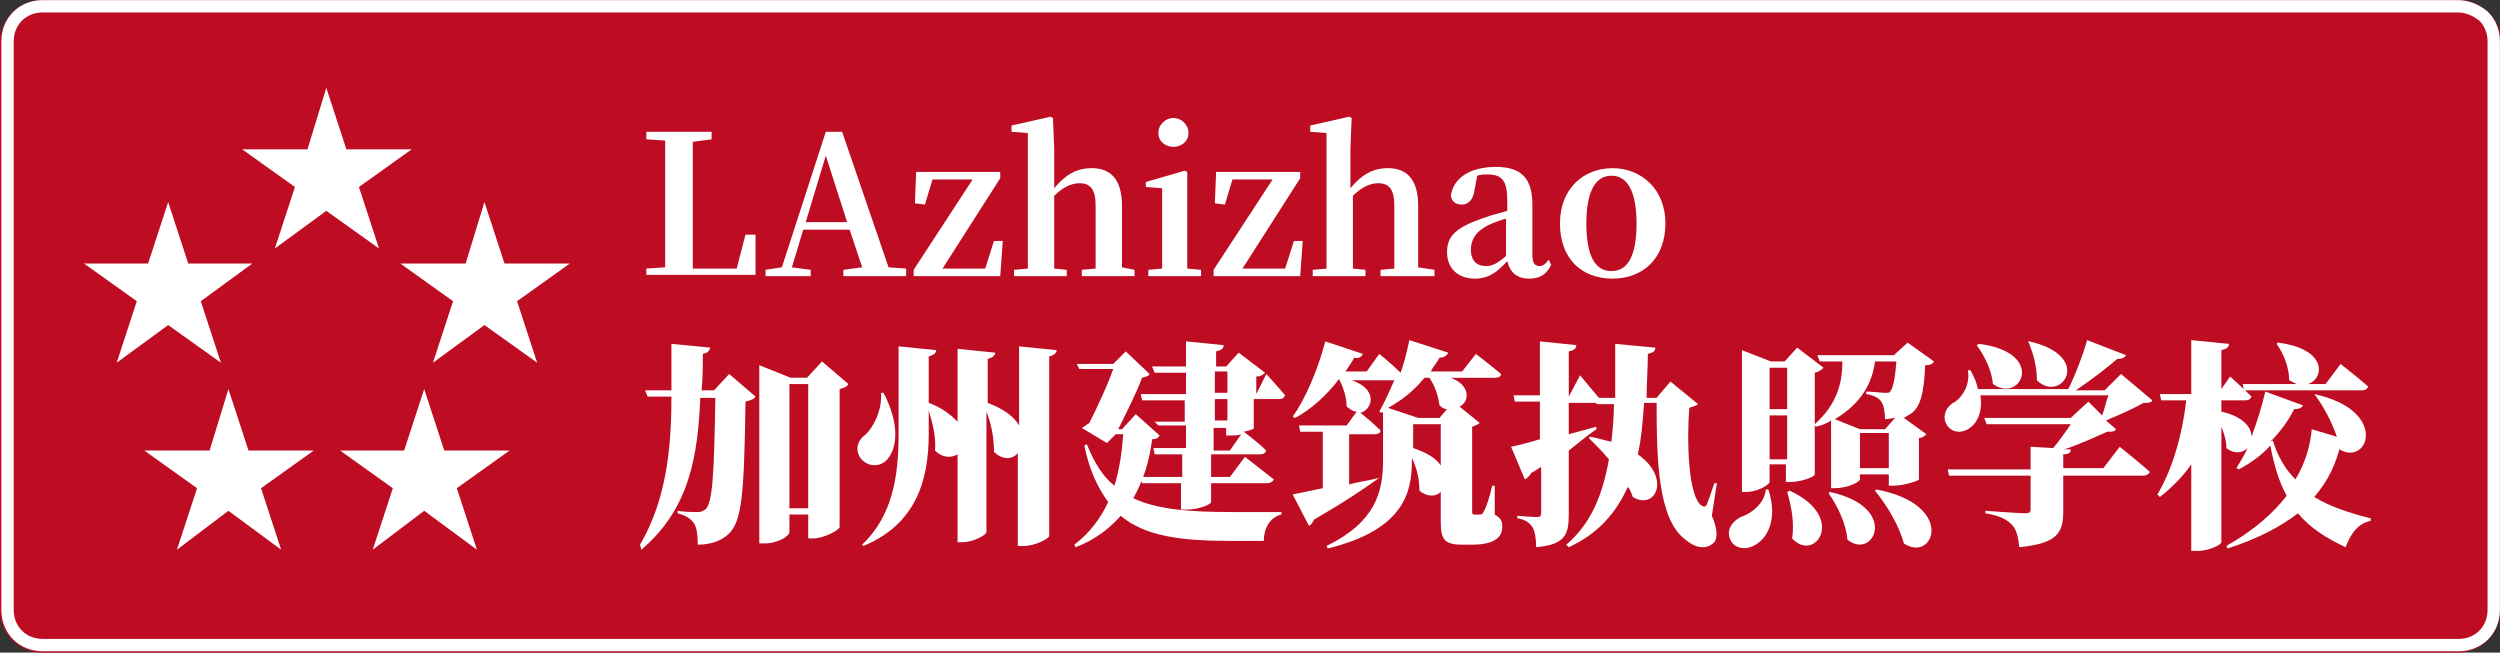
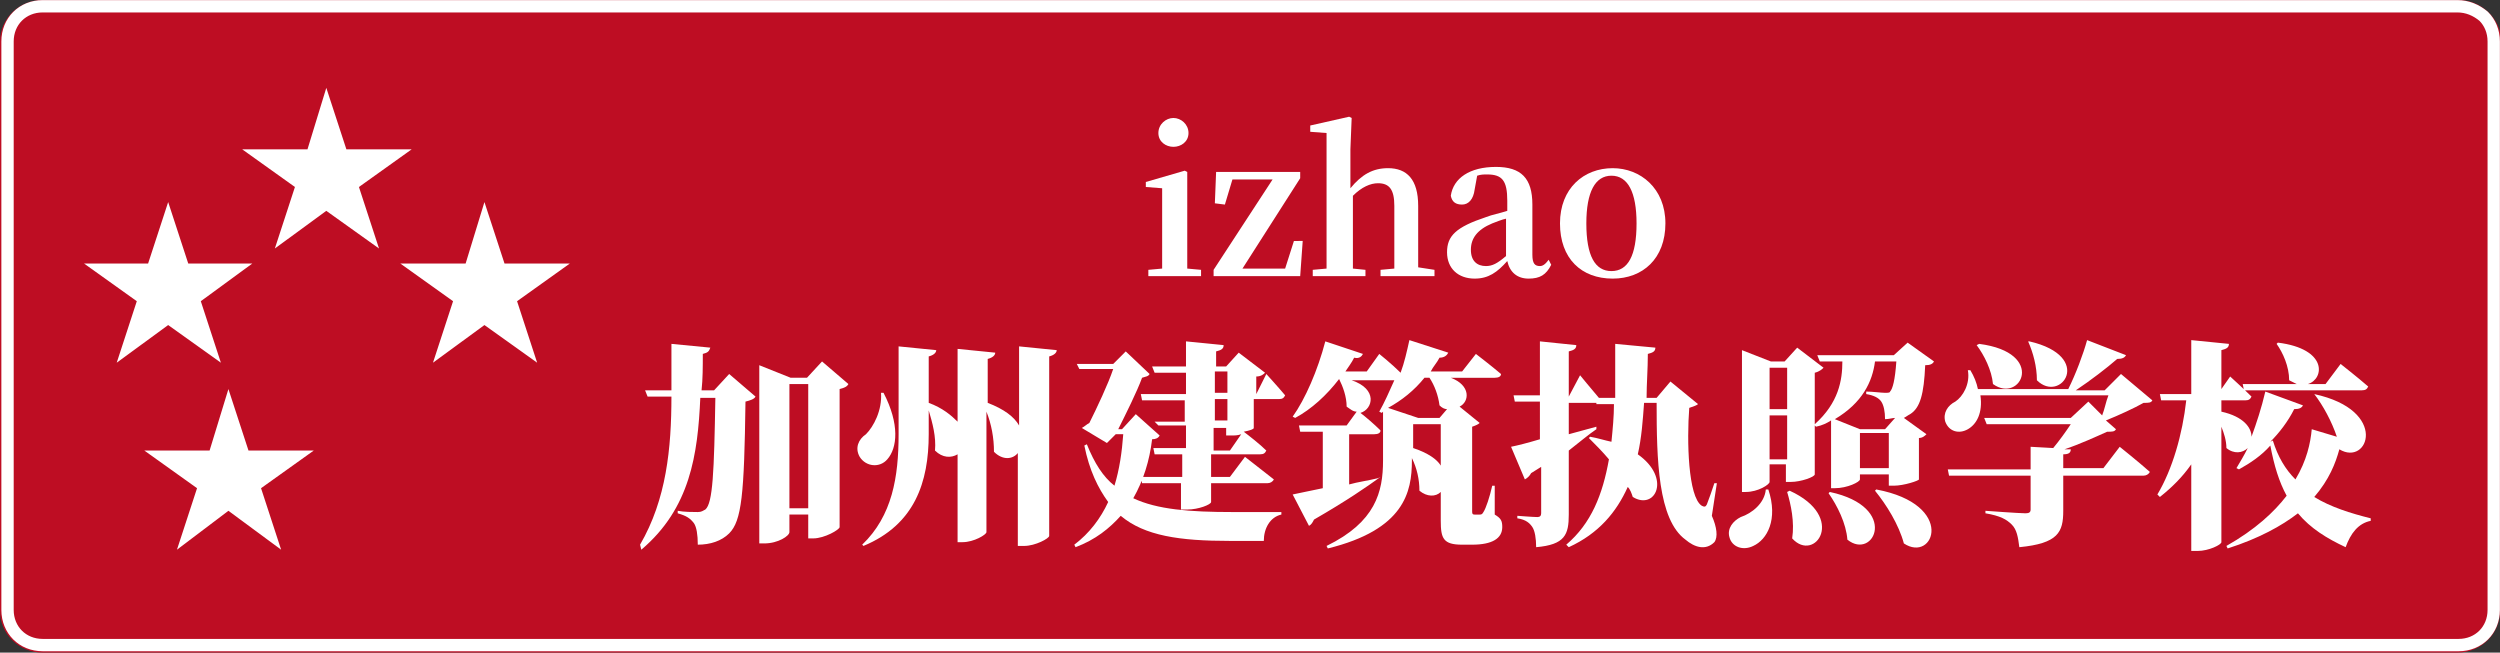
<svg xmlns="http://www.w3.org/2000/svg" version="1.1" id="图层_1" x="0px" y="0px" viewBox="0 0 199.2 52" style="enable-background:new 0 0 199.2 52;" xml:space="preserve">
  <rect x="0" y="0" width="199.2" height="52" fill="#333333" stroke="none" />
  <style type="text/css">
	.st0{fill-rule:evenodd;clip-rule:evenodd;fill:#BE0D23;}
	.st1{fill:none;stroke:#FFFFFF;stroke-width:0.983;}
	.st2{fill:#FFFFFF;}
</style>
  <g>
    <path id="Fill-1" class="st0" d="M199.2,48.7c0,1.8-1.5,3.3-3.4,3.3H3.4C1.5,52,0,50.5,0,48.7V3.3C0,1.5,1.5,0,3.4,0h192.5   c1.8,0,3.4,1.5,3.4,3.3V48.7z" />
    <path id="Fill-1_1_" class="st1" d="M195.8,0.5H3.4c-0.8,0-1.5,0.3-2,0.8c-0.5,0.5-0.8,1.2-0.8,2v45.3c0,0.8,0.3,1.5,0.8,2   c0.5,0.5,1.2,0.8,2,0.8h192.5c0.8,0,1.5-0.3,2-0.8c0.5-0.5,0.8-1.2,0.8-2V3.3c0-0.8-0.3-1.5-0.8-2C197.3,0.8,196.6,0.5,195.8,0.5z" />
    <g>
      <g>
        <polygon class="st2" points="26,7 27.6,11.9 32.8,11.9 28.6,14.9 30.2,19.8 26,16.8 21.9,19.8 23.5,14.9 19.3,11.9 24.5,11.9         " />
        <polygon class="st2" points="13.4,16.1 15,21 20.1,21 16,24 17.6,28.9 13.4,25.9 9.3,28.9 10.9,24 6.7,21 11.8,21    " />
        <polygon class="st2" points="18.2,31 19.8,35.9 25,35.9 20.8,38.9 22.4,43.8 18.2,40.7 14.1,43.8 15.7,38.9 11.5,35.9 16.7,35.9         " />
-         <polygon class="st2" points="33.8,31 35.4,35.9 40.6,35.9 36.4,38.9 38,43.8 33.8,40.7 29.7,43.8 31.3,38.9 27.1,35.9 32.2,35.9         " />
        <polygon class="st2" points="38.6,16.1 40.2,21 45.4,21 41.2,24 42.8,28.9 38.6,25.9 34.5,28.9 36.1,24 31.9,21 37.1,21    " />
      </g>
      <g>
        <g>
-           <path class="st2" d="M60.2,18.6l0,3.3h-8.7l0-0.5l1.5-0.1c0-1.5,0-3.1,0-4.4v-1c0-1.5,0-3.1,0-4.7l-1.5-0.1v-0.6h5.2v0.6      l-1.5,0.2c0,1.5,0,3.1,0,4.5v1c0,1.4,0,3,0,4.6h3.5l0.7-2.7H60.2z" />
-           <path class="st2" d="M72.2,21.4V22h-5v-0.5l1.5-0.2l-1-3H64l-0.9,3l1.5,0.2V22H61v-0.5l1.3-0.2l3.5-10.8h1.3l3.7,10.8L72.2,21.4      z M67.5,17.7l-1.7-5.3l-1.6,5.3H67.5z" />
-           <path class="st2" d="M79.9,19.2L79.7,22h-6.9v-0.5l4.7-7.2h-3.2l-0.6,2l-0.8-0.1l0.1-2.5h6.7v0.5l-4.6,7.2h3.4l0.7-2.2H79.9z" />
-           <path class="st2" d="M90.4,21.5V22h-4.2v-0.5l1.1-0.1c0-0.9,0-2.1,0-3v-2c0-1.3-0.4-1.8-1.3-1.8c-0.6,0-1.3,0.3-2,1v2.8      c0,0.8,0,2.1,0,3l1,0.1V22h-4.2v-0.5l1.1-0.1c0-0.9,0-2.2,0-3v-7.8l-1.3-0.1V10l3.1-0.7l0.2,0.1L84,11.9v3.1      c0.9-1.1,1.8-1.6,3-1.6c1.5,0,2.4,0.9,2.4,3v1.9c0,0.9,0,2.1,0,3L90.4,21.5z" />
          <path class="st2" d="M95.7,21.5V22h-4.2v-0.5l1.1-0.1c0-0.9,0-2.2,0-3v-1.1c0-1,0-1.6,0-2.3l-1.3-0.1v-0.4l3.1-0.9l0.2,0.1      l0,2.4v2.3c0,0.8,0,2.1,0,3L95.7,21.5z M92.3,10.6c0-0.7,0.6-1.2,1.2-1.2s1.2,0.5,1.2,1.2c0,0.7-0.6,1.1-1.2,1.1      S92.3,11.3,92.3,10.6z" />
          <path class="st2" d="M103.8,19.2l-0.2,2.8h-6.9v-0.5l4.7-7.2h-3.2l-0.6,2l-0.8-0.1l0.1-2.5h6.7v0.5l-4.6,7.2h3.4l0.7-2.2H103.8z      " />
          <path class="st2" d="M114.3,21.5V22H110v-0.5l1.1-0.1c0-0.9,0-2.1,0-3v-2c0-1.3-0.4-1.8-1.3-1.8c-0.6,0-1.3,0.3-2,1v2.8      c0,0.8,0,2.1,0,3l1,0.1V22h-4.2v-0.5l1.1-0.1c0-0.9,0-2.2,0-3v-7.8l-1.3-0.1V10l3.1-0.7l0.2,0.1l-0.1,2.5v3.1      c0.9-1.1,1.8-1.6,3-1.6c1.5,0,2.4,0.9,2.4,3v1.9c0,0.9,0,2.1,0,3L114.3,21.5z" />
          <path class="st2" d="M123.6,21.1c-0.4,0.8-0.9,1.1-1.8,1.1c-0.9,0-1.5-0.5-1.7-1.4c-0.8,0.9-1.5,1.4-2.6,1.4      c-1.3,0-2.2-0.8-2.2-2.1c0-1.3,0.7-2,3.1-2.8c0.5-0.2,1.1-0.3,1.7-0.5v-0.8c0-1.6-0.4-2.1-1.6-2.1c-0.3,0-0.5,0-0.8,0.1      l-0.2,1.1c-0.1,0.8-0.5,1.2-1,1.2c-0.5,0-0.8-0.2-0.9-0.7c0.2-1.4,1.5-2.3,3.6-2.3c2,0,2.9,0.9,2.9,3v4c0,0.7,0.2,0.9,0.6,0.9      c0.2,0,0.4-0.1,0.7-0.5L123.6,21.1z M120.1,17.4c-0.5,0.1-0.9,0.3-1.2,0.4c-1.2,0.5-1.7,1.2-1.7,2.1c0,0.9,0.5,1.3,1.2,1.3      c0.5,0,0.9-0.2,1.6-0.8V17.4z" />
          <path class="st2" d="M124.3,17.8c0-2.8,1.9-4.4,4.2-4.4c2.2,0,4.2,1.6,4.2,4.4c0,2.8-1.8,4.4-4.2,4.4      C126,22.2,124.3,20.6,124.3,17.8z M130.4,17.8c0-2.5-0.7-3.8-2-3.8c-1.3,0-2,1.3-2,3.8c0,2.6,0.7,3.8,2,3.8      C129.7,21.6,130.4,20.4,130.4,17.8z" />
        </g>
        <g>
          <path class="st2" d="M58.1,29.8l2.1,1.8c-0.1,0.2-0.4,0.3-0.8,0.4c-0.1,7.4-0.3,9.5-1.3,10.5c-0.6,0.6-1.5,0.9-2.5,0.9      c0-0.8-0.1-1.4-0.3-1.7c-0.3-0.4-0.6-0.6-1.3-0.8l0-0.2c0.5,0.1,1.2,0.1,1.6,0.1c0.3,0,0.4-0.1,0.6-0.2c0.6-0.5,0.7-3,0.8-8.9      h-1.2c-0.2,4.5-0.8,8.8-4.7,12.1L51,43.4c2.1-3.6,2.5-7.7,2.5-11.8h-1.9l-0.2-0.5h2.1c0-1.2,0-2.5,0-3.7l3.1,0.3      c-0.1,0.3-0.2,0.4-0.6,0.5c0,1,0,2-0.1,2.9h1L58.1,29.8z M67.6,30.6c-0.1,0.2-0.3,0.3-0.7,0.4v11c0,0.2-1.2,0.9-2.1,0.9h-0.4V41      h-1.5v1.4c0,0.3-0.9,0.9-2,0.9h-0.4V29.1l2.5,1h1.3l1.2-1.3L67.6,30.6z M64.4,40.5v-9.9h-1.5v9.9H64.4z" />
          <path class="st2" d="M70.4,31.3c1.3,2.5,1.1,4.4,0.3,5.3c-0.6,0.7-1.7,0.6-2.2-0.2c-0.4-0.7-0.1-1.4,0.5-1.8      c0.6-0.6,1.3-1.9,1.2-3.3L70.4,31.3z M84.2,27.9c0,0.2-0.2,0.4-0.6,0.5v14.3c0,0.2-1.1,0.8-2,0.8h-0.5v-7.4      c-0.4,0.5-1.2,0.6-1.9-0.1c0-1.1-0.2-2.2-0.6-3.2v9.6c0,0.2-1,0.8-1.9,0.8h-0.4v-7c-0.5,0.3-1.2,0.3-1.8-0.3      c0.1-1.1-0.2-2.2-0.5-3.2v1.9c0,3.8-1.1,7.2-5.2,8.9l-0.1-0.1c2.4-2.3,2.9-5.4,2.9-8.8v-7l3,0.3c0,0.2-0.2,0.4-0.6,0.5v3.7      c1.1,0.4,1.8,1,2.3,1.5v-5.8l3,0.3c0,0.2-0.2,0.4-0.6,0.5v3.5c1.3,0.5,2.1,1.1,2.5,1.8v-6.3L84.2,27.9z" />
          <path class="st2" d="M92.4,34.7c-0.1,0.2-0.3,0.3-0.6,0.3c-0.2,1.7-0.7,3.3-1.5,4.7c1.9,0.9,4.5,1.1,7.9,1.1c0.8,0,2.9,0,3.9,0      V41c-0.9,0.2-1.4,1.1-1.4,2.1h-2.7c-4,0-6.8-0.4-8.7-2c-0.9,1-2,1.9-3.6,2.5l-0.1-0.2c1.2-0.9,2.1-2.1,2.7-3.4      c-0.8-1.1-1.5-2.5-1.9-4.5l0.2-0.1c0.6,1.5,1.3,2.6,2.2,3.3c0.4-1.3,0.6-2.7,0.7-4.1h-0.6l-0.7,0.7l-2-1.2      c0.2-0.1,0.4-0.3,0.6-0.4c0.6-1.2,1.5-3.1,1.9-4.3H86L85.8,29h2.9l1-1l1.9,1.8C91.5,30,91.3,30,91,30.1      c-0.4,1.1-1.3,2.9-1.9,4.1h0.3l1.1-1.2L92.4,34.7z M100.9,29.8c0,0,1,1.1,1.5,1.7c-0.1,0.2-0.2,0.3-0.5,0.3h-2v2.3      c0,0.1-0.3,0.2-0.8,0.3c0.4,0.3,1.3,1,1.8,1.5c-0.1,0.2-0.2,0.3-0.5,0.3h-3.9v1.8h1.5l1.2-1.6c0,0,1.4,1.1,2.3,1.8      c-0.1,0.2-0.3,0.3-0.5,0.3h-4.5v1.5c0,0.2-1,0.6-1.9,0.6h-0.5v-2.1h-3.1l-0.1-0.5h3.3v-1.8H92l-0.1-0.5h2.6v-1.8h-2.2L92,33.6      h2.4v-1.7H91l-0.1-0.5h3.6v-1.7h-2.5l-0.2-0.5h2.7v-2l3,0.3c0,0.3-0.2,0.4-0.6,0.5v1.2h0.8l1-1.1l2.1,1.6      c-0.1,0.1-0.3,0.3-0.7,0.3v1.4h0L100.9,29.8z M96.8,31.3h1v-1.7h-1V31.3z M97.8,31.8h-1v1.7h1V31.8z M98.9,34.6      c-0.3,0.1-0.5,0.1-0.8,0.1h-0.4v-0.6h-1v1.8H98L98.9,34.6z" />
          <path class="st2" d="M119.1,41c0.5,0.3,0.6,0.5,0.6,1c0,0.9-0.8,1.4-2.4,1.4h-0.8c-1.5,0-1.7-0.5-1.7-1.9v-2.3      c-0.4,0.4-1.1,0.4-1.7-0.1c0-0.9-0.2-1.8-0.6-2.6v0.2c0,2.5-0.6,5.5-6.7,7l-0.1-0.2c3.9-1.9,4.5-4.3,4.5-6.8v-3.9l-0.1,0.1      l-0.2-0.1c0.4-0.7,0.8-1.6,1.2-2.5c-0.1,0-0.1,0-0.2,0h-3.2c2.1,0.7,1.7,2.3,0.7,2.6c0.4,0.3,1.1,0.9,1.6,1.4      c0,0.2-0.2,0.3-0.5,0.3h-2v4c0.7-0.2,1.5-0.3,2.3-0.5L110,38c-1.1,0.8-2.7,1.9-5.3,3.4c-0.1,0.2-0.2,0.4-0.4,0.5l-1.3-2.5      c0.5-0.1,1.4-0.3,2.4-0.5v-4.5h-1.8l-0.1-0.5h3.8l0.8-1.1c-0.3,0-0.5-0.2-0.8-0.4c0-0.8-0.3-1.6-0.6-2.2c-1,1.3-2.2,2.4-3.5,3.1      l-0.2-0.1c1-1.4,2-3.7,2.6-6l3,1c-0.1,0.2-0.3,0.4-0.7,0.3c-0.2,0.4-0.5,0.8-0.7,1.1h1.7l1-1.4c0,0,1,0.8,1.7,1.5      c0.3-0.8,0.5-1.7,0.7-2.6l3.1,1c-0.1,0.2-0.3,0.4-0.7,0.4c-0.2,0.4-0.5,0.7-0.7,1.1h2.5l1.1-1.4c0,0,1.3,1,2,1.6      c0,0.2-0.2,0.3-0.5,0.3h-3.5c1.6,0.6,1.5,1.9,0.7,2.3l1.6,1.3c-0.1,0.1-0.3,0.2-0.6,0.3v6.7c0,0.2,0,0.3,0.2,0.3h0.2h0.2      c0.1,0,0.2,0,0.3-0.2c0.2-0.3,0.5-1.2,0.7-2.1h0.2L119.1,41z M113,33.3h1.7l0.6-0.7c-0.2,0-0.4-0.1-0.6-0.3      c-0.1-0.8-0.4-1.6-0.8-2.2h-0.4c-0.8,1-1.8,1.8-2.9,2.4L113,33.3z M112.6,35.7c1.2,0.4,1.9,0.9,2.2,1.4v-3.3h-2.2V35.7z" />
          <path class="st2" d="M136.4,41.1c0.4,0.9,0.5,1.7,0.2,2.1c-0.7,0.7-1.6,0.4-2.3-0.2c-2.2-1.6-2.3-6.4-2.3-10.9h-1      c-0.1,1.4-0.2,2.8-0.5,4.1c2.7,1.9,1.4,4.5-0.4,3.4c-0.1-0.3-0.2-0.6-0.4-0.8c-0.9,2-2.3,3.7-4.7,4.8l-0.2-0.2      c2-1.7,2.9-4,3.4-6.8c-0.5-0.6-1.1-1.2-1.6-1.7l0.1-0.1c0.6,0.1,1.2,0.3,1.7,0.4c0.1-1,0.2-2,0.2-3h-1.4l0-0.1      c-0.1,0-0.1,0-0.2,0h-2v2.5c0.7-0.2,1.5-0.4,2.2-0.6l0,0.2c-0.6,0.4-1.3,1-2.2,1.7V41c0,1.6-0.3,2.4-2.6,2.6      c0-0.7-0.1-1.3-0.3-1.6c-0.2-0.3-0.5-0.6-1.2-0.7v-0.2c0,0,1.3,0.1,1.6,0.1c0.2,0,0.3-0.1,0.3-0.3v-3.7l-0.8,0.5      c-0.1,0.2-0.3,0.4-0.5,0.5l-1.1-2.6c0.5-0.1,1.3-0.3,2.3-0.6V32h-2l-0.1-0.5h2.1v-4.3l2.9,0.3c0,0.3-0.2,0.4-0.6,0.5v3.6h0      l0.9-1.7c0,0,0.9,1.1,1.5,1.8h1.3c0-1.4,0-2.8,0-4.3l3.2,0.3c0,0.3-0.2,0.4-0.6,0.5c0,1.2-0.1,2.4-0.1,3.5h0.8l1.1-1.3l2.2,1.8      c-0.1,0.1-0.4,0.2-0.7,0.3c-0.2,2.6-0.1,7.1,1,7.8c0.2,0.1,0.3,0.1,0.4-0.1c0.2-0.5,0.4-1.1,0.6-1.7l0.2,0L136.4,41.1z" />
          <path class="st2" d="M140.9,39c0.8,2.4-0.1,4-1.2,4.5c-0.8,0.4-1.7,0.1-1.9-0.7c-0.2-0.7,0.3-1.3,0.9-1.6c0.9-0.3,1.9-1.1,2-2.2      H140.9z M154.1,28.8c-0.1,0.2-0.3,0.3-0.7,0.3c-0.1,2.3-0.4,3.4-1.2,3.9c-0.2,0.1-0.3,0.2-0.5,0.3l1.8,1.3      c-0.1,0.1-0.3,0.3-0.6,0.3v3.3c0,0.1-1.2,0.5-2,0.5h-0.4v-0.9h-2.3v0.4c0,0.2-1,0.7-2,0.7h-0.3v-5.4c-0.3,0.2-0.7,0.4-1.2,0.5      l-0.1-0.1v3.9c0,0.2-1.1,0.6-1.9,0.6h-0.4v-1.4H141v1.4c0,0.2-0.9,0.8-1.9,0.8h-0.3V27.9l2.3,0.9h1.1l1-1.1l2.1,1.6      c-0.1,0.1-0.3,0.3-0.7,0.4v4.1c1.9-1.7,2.2-3.5,2.2-5h-1.8l-0.2-0.5h6.1l1.1-1L154.1,28.8z M141,29.3v3.3h1.4v-3.3H141z       M142.4,36.6v-3.5H141v3.5H142.4z M142.6,39.1c4.6,2.1,2,5.8,0.2,3.8c0.2-1.3-0.1-2.7-0.4-3.7L142.6,39.1z M145.8,39.2      c5.6,1.2,3.5,5.5,1.4,3.8c-0.1-1.3-0.8-2.7-1.5-3.7L145.8,39.2z M151,33.3c-0.2,0-0.5,0.1-0.8,0.1c0-0.6-0.1-1.1-0.3-1.4      c-0.2-0.3-0.6-0.5-1.2-0.6v-0.2c0.5,0,1.2,0.1,1.5,0.1c0.2,0,0.4,0,0.4-0.1c0.2-0.2,0.4-0.9,0.5-2.4h-1.7      c-0.2,1.6-1,3.3-3.2,4.6l2,0.8h2L151,33.3z M150.5,37.3v-2.8h-2.3v2.8H150.5z M149.5,39c6.4,1.2,4.6,5.9,2.2,4.3      c-0.4-1.5-1.4-3.1-2.3-4.2L149.5,39z" />
          <path class="st2" d="M171.5,31.9c-0.1,0.2-0.3,0.2-0.7,0.2c-0.7,0.4-2,1-3,1.4l0.8,0.7c-0.1,0.2-0.3,0.2-0.7,0.2      c-0.9,0.4-2.2,1-3.4,1.4l0.5,0c0,0.3-0.2,0.4-0.6,0.4v1.1h3.2l1.3-1.7c0,0,1.5,1.2,2.4,2c-0.1,0.2-0.3,0.3-0.5,0.3h-6.4v2.8      c0,1.7-0.4,2.6-3.5,2.9c-0.1-0.8-0.2-1.4-0.6-1.8c-0.4-0.4-0.9-0.7-2.1-0.9v-0.2c0,0,2.7,0.2,3.2,0.2c0.3,0,0.4-0.1,0.4-0.3      v-2.7h-6.5l-0.1-0.5h6.6v-1.8l1.8,0.1c0.5-0.6,1-1.3,1.4-1.9h-6.7l-0.2-0.5h6.9l1.4-1.3l1.1,1.1c0.2-0.5,0.3-1.1,0.5-1.6h-10.2      c0.2,1.4-0.3,2.3-1,2.7c-0.7,0.4-1.5,0.2-1.8-0.6c-0.2-0.7,0.2-1.3,0.8-1.6c0.6-0.4,1.2-1.4,1-2.5l0.2,0c0.3,0.5,0.5,1,0.6,1.5      h7.2c0.6-1.2,1.2-2.8,1.5-3.9l3.1,1.2c-0.1,0.2-0.3,0.3-0.7,0.3c-0.8,0.7-2.1,1.7-3.3,2.5h2.3l1.3-1.3L171.5,31.9z M157.7,27.4      c5.4,0.7,3.3,4.8,1.1,3.2c-0.1-1.1-0.7-2.3-1.3-3.1L157.7,27.4z M161.7,27.2c5.2,1.2,2.5,5,0.6,3.1c0-1.1-0.3-2.2-0.7-3.1      L161.7,27.2z" />
          <path class="st2" d="M184.4,31.4c6,1.3,4.3,5.8,2,4.4c-0.3,1.1-0.8,2.4-2,3.8c1.3,0.8,2.9,1.3,4.5,1.7l0,0.2c-1,0.2-1.6,1-2,2.1      c-1.5-0.7-2.8-1.5-3.8-2.7c-1.3,1-3.1,2-5.6,2.8l-0.1-0.2c2.3-1.3,3.8-2.7,4.8-4c-0.6-1.1-1-2.4-1.3-4c-0.7,0.8-1.6,1.4-2.5,1.9      l-0.2-0.1c0.3-0.5,0.6-1,0.9-1.6c-0.4,0.4-1.1,0.5-1.7,0c0-0.6-0.2-1.2-0.4-1.7v9.2c0,0.2-1,0.7-1.9,0.7h-0.5V37      c-0.7,1-1.5,1.8-2.5,2.6l-0.2-0.2c1.2-2,2-4.8,2.3-7.5h-2l-0.1-0.5h2.5v-4.3l3,0.3c0,0.3-0.2,0.4-0.6,0.5v3.1l0.7-1      c0,0,1.1,1,1.7,1.6c-0.1,0.2-0.2,0.3-0.5,0.3H177v0.9c1.8,0.4,2.4,1.3,2.4,2c0.4-1.1,0.8-2.3,1.1-3.6l3,1.1      c-0.1,0.2-0.3,0.3-0.7,0.3c-0.5,1-1.2,1.9-1.9,2.6l0.2-0.1c0.4,1.3,1,2.3,1.8,3.1c0.9-1.5,1.2-2.9,1.3-4l2,0.6      c-0.4-1.2-1.1-2.5-1.8-3.4L184.4,31.4z M178.7,30.6h4.3c-0.2-0.1-0.4-0.2-0.6-0.3c0-1.1-0.5-2.2-1-2.9l0.1-0.1      c4,0.5,3.7,2.9,2.4,3.3h1.4l1.2-1.6c0,0,1.4,1.1,2.2,1.8c-0.1,0.2-0.2,0.3-0.5,0.3h-9.4L178.7,30.6z" />
        </g>
      </g>
    </g>
  </g>
</svg>